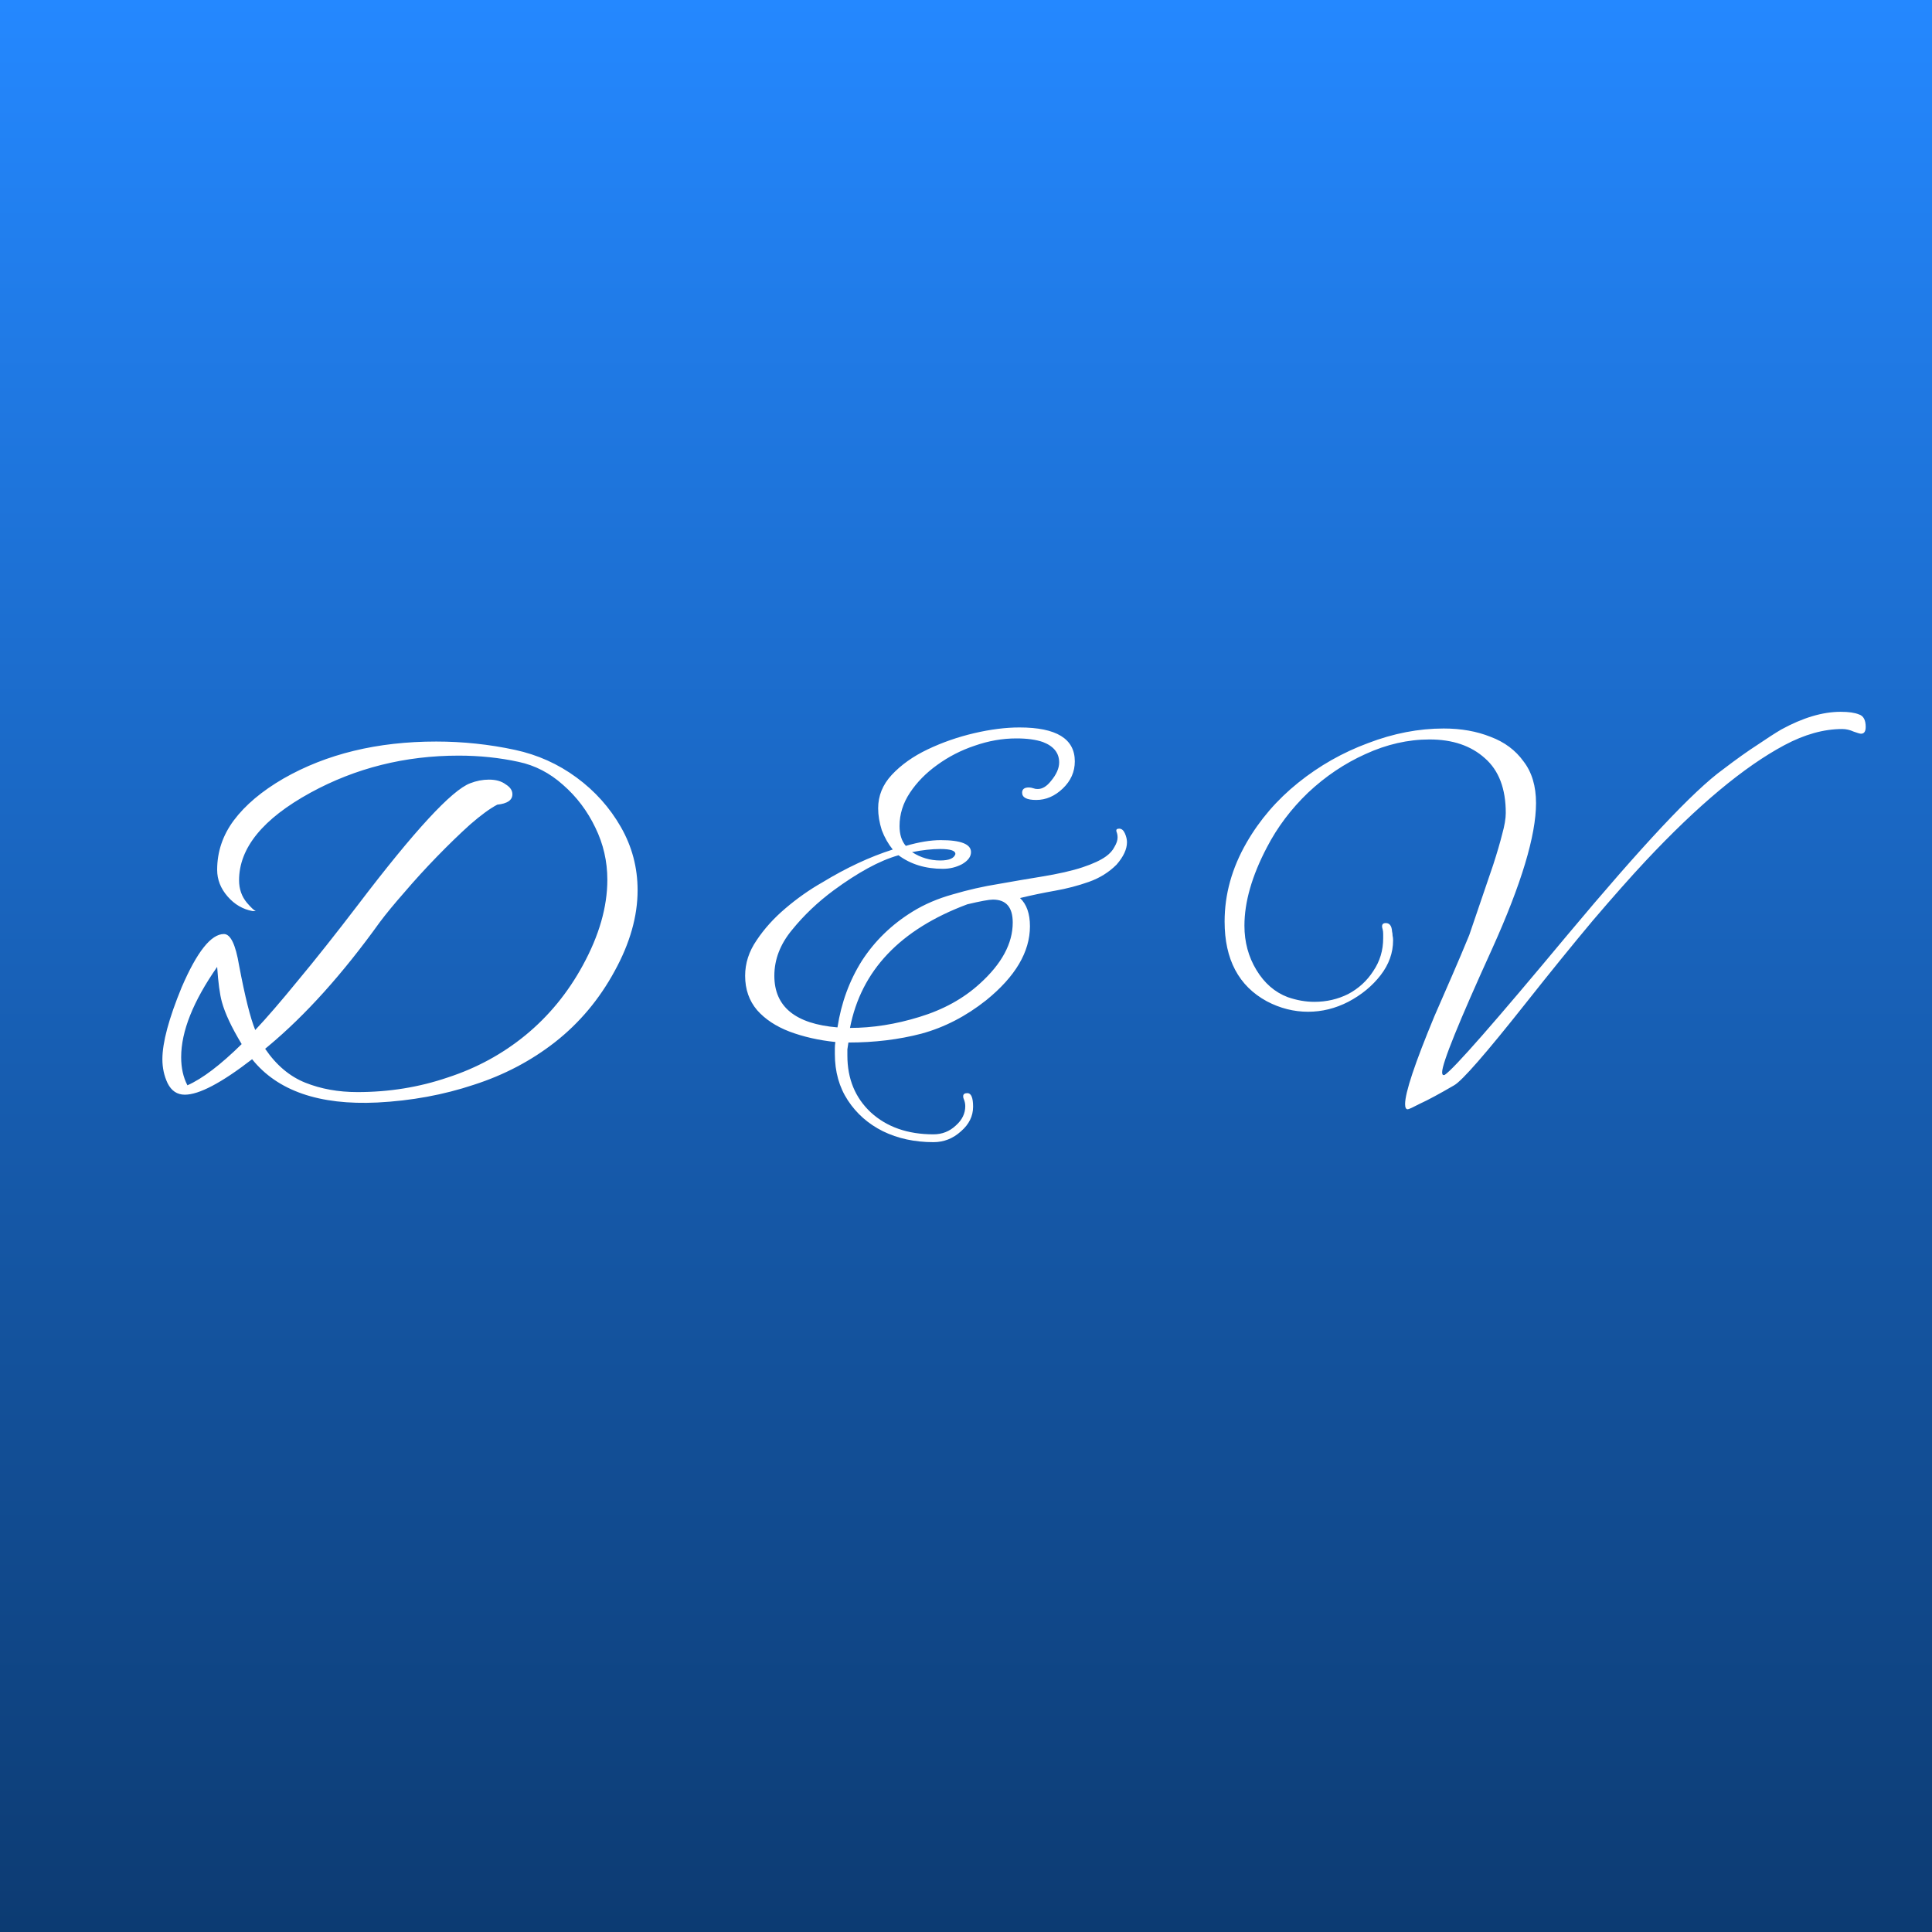
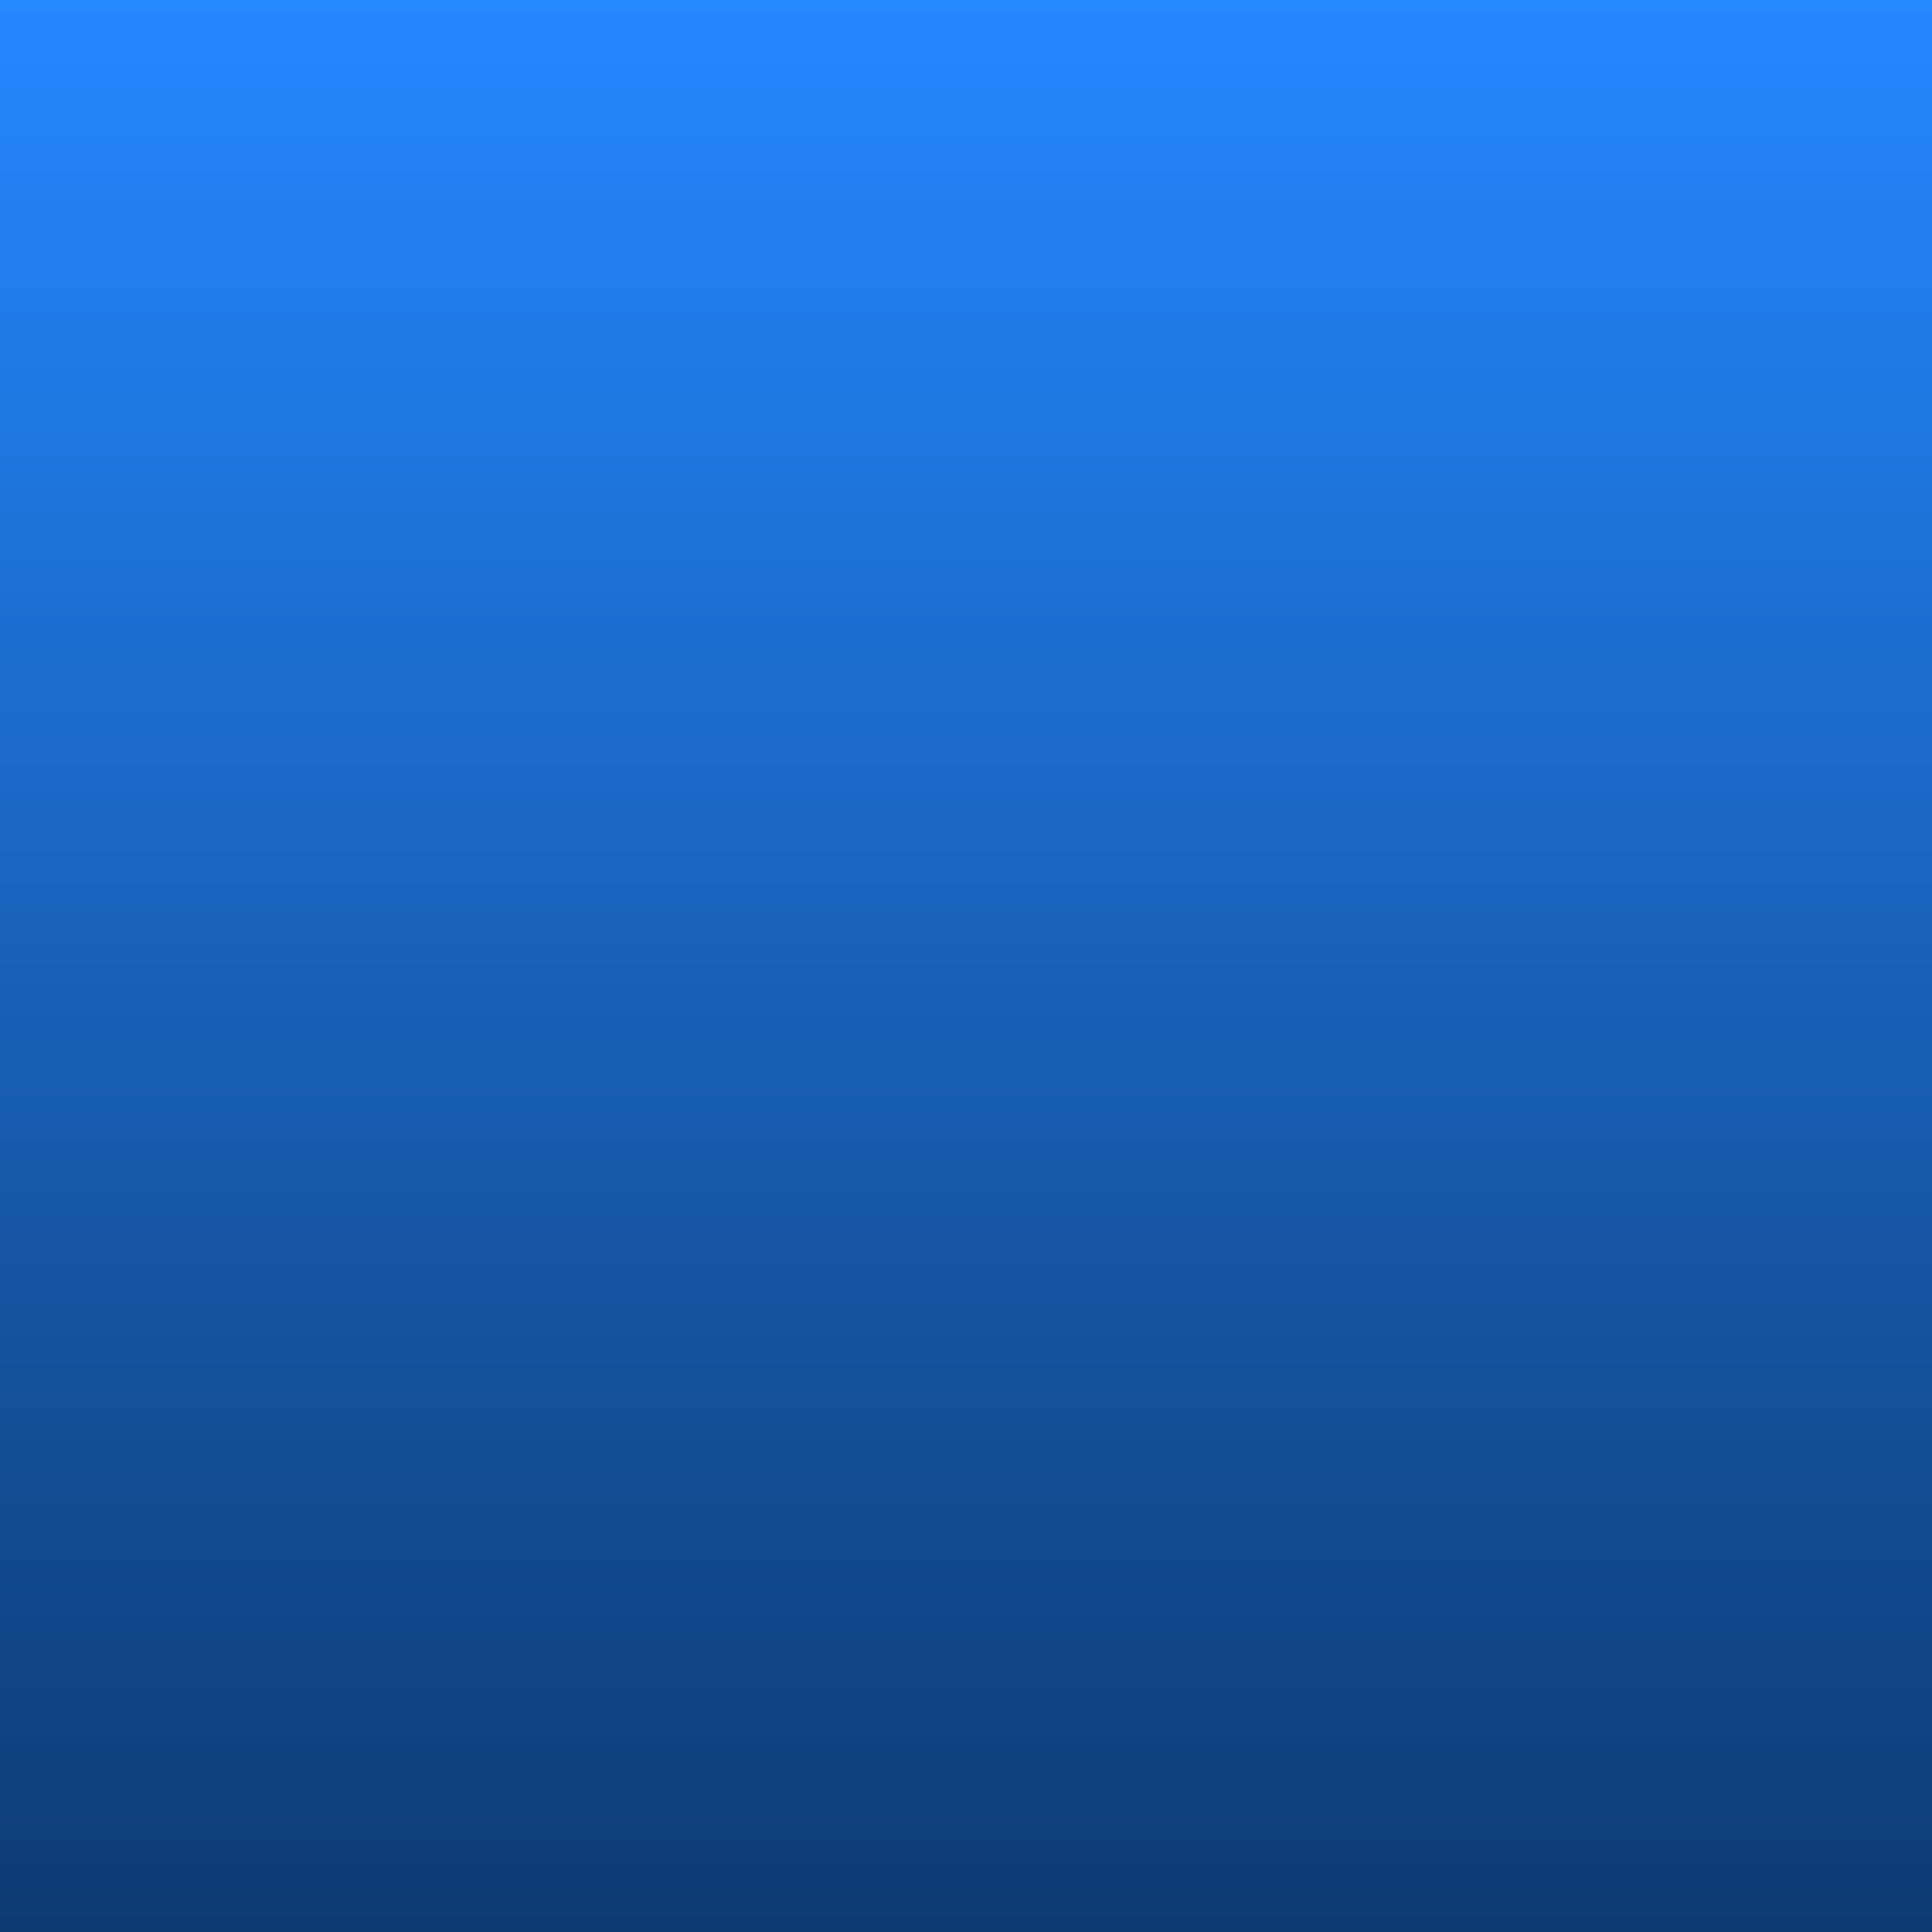
<svg xmlns="http://www.w3.org/2000/svg" width="200" height="200" viewBox="0 0 200 200" fill="none">
  <rect x="0" y="0" width="200" height="200" fill="#808080" stroke="none" />
  <rect width="200" height="200" fill="url(#paint0_linear_268_584)" />
-   <path d="M39.058 114.132C33.046 114.42 28.726 112.926 26.098 109.65C22.93 112.098 20.608 113.322 19.132 113.322C18.34 113.322 17.746 112.926 17.35 112.134C16.99 111.378 16.81 110.55 16.81 109.65C16.81 107.922 17.476 105.438 18.808 102.198C20.392 98.526 21.85 96.69 23.182 96.69C23.866 96.69 24.388 97.77 24.748 99.93C25.36 103.17 25.918 105.402 26.422 106.626C27.61 105.366 29.086 103.656 30.85 101.496C32.65 99.336 34.72 96.726 37.06 93.666C42.892 85.998 46.762 81.804 48.67 81.084C49.318 80.832 49.966 80.706 50.614 80.706C51.334 80.706 51.91 80.868 52.342 81.192C52.81 81.48 53.044 81.822 53.044 82.218C53.044 82.83 52.522 83.19 51.478 83.298C50.722 83.694 49.786 84.378 48.67 85.35C47.59 86.322 46.438 87.438 45.214 88.698C44.026 89.922 42.91 91.146 41.866 92.37C40.822 93.558 39.976 94.584 39.328 95.448C35.476 100.812 31.624 105.096 27.772 108.3L27.448 108.57C28.6 110.262 29.986 111.432 31.606 112.08C33.226 112.728 35.026 113.052 37.006 113.052C40.282 113.052 43.396 112.548 46.348 111.54C49.336 110.568 52.018 109.11 54.394 107.166C56.806 105.186 58.786 102.774 60.334 99.93C62.026 96.834 62.872 93.882 62.872 91.074C62.872 89.166 62.458 87.366 61.63 85.674C60.802 83.946 59.686 82.47 58.282 81.246C56.914 80.022 55.384 79.23 53.692 78.87C51.712 78.438 49.642 78.222 47.482 78.222C41.938 78.222 36.826 79.5 32.146 82.056C27.214 84.756 24.748 87.78 24.748 91.128C24.748 92.028 25.018 92.802 25.558 93.45C25.99 93.954 26.296 94.242 26.476 94.314H26.152C25.144 94.134 24.28 93.63 23.56 92.802C22.84 91.974 22.48 91.056 22.48 90.048C22.48 88.176 23.056 86.466 24.208 84.918C25.396 83.334 27.106 81.894 29.338 80.598C33.802 78.042 39.076 76.764 45.16 76.764C46.528 76.764 47.896 76.836 49.264 76.98C50.632 77.124 51.982 77.34 53.314 77.628C55.654 78.132 57.778 79.086 59.686 80.49C61.594 81.894 63.124 83.604 64.276 85.62C65.428 87.636 66.004 89.814 66.004 92.154C66.004 94.854 65.212 97.644 63.628 100.524C62.044 103.44 59.992 105.888 57.472 107.868C54.988 109.812 52.18 111.288 49.048 112.296C45.916 113.34 42.586 113.952 39.058 114.132ZM19.402 112.35C20.95 111.666 22.822 110.244 25.018 108.084C23.974 106.356 23.29 104.898 22.966 103.71C22.75 102.918 22.588 101.712 22.48 100.092C19.996 103.656 18.754 106.77 18.754 109.434C18.754 110.55 18.97 111.522 19.402 112.35ZM96.63 118.236C94.686 118.236 92.94 117.858 91.392 117.102C89.88 116.346 88.674 115.284 87.774 113.916C86.874 112.548 86.424 110.946 86.424 109.11C86.424 108.894 86.424 108.696 86.424 108.516C86.424 108.3 86.442 108.084 86.478 107.868C84.75 107.688 83.166 107.328 81.726 106.788C80.322 106.248 79.206 105.51 78.378 104.574C77.55 103.602 77.136 102.414 77.136 101.01C77.136 99.714 77.532 98.49 78.324 97.338C79.116 96.15 80.106 95.052 81.294 94.044C82.518 93 83.796 92.1 85.128 91.344C87.612 89.832 90.042 88.698 92.418 87.942C91.95 87.366 91.572 86.7 91.284 85.944C91.032 85.152 90.906 84.396 90.906 83.676C90.906 82.38 91.374 81.228 92.31 80.22C93.282 79.176 94.524 78.294 96.036 77.574C97.548 76.854 99.15 76.296 100.842 75.9C102.534 75.504 104.1 75.306 105.54 75.306C109.356 75.306 111.264 76.476 111.264 78.816C111.264 79.896 110.85 80.832 110.022 81.624C109.194 82.416 108.276 82.812 107.268 82.812C106.296 82.812 105.81 82.56 105.81 82.056C105.81 81.696 106.044 81.516 106.512 81.516C106.656 81.516 106.836 81.552 107.052 81.624C107.124 81.66 107.25 81.678 107.43 81.678C107.898 81.678 108.348 81.408 108.78 80.868C109.356 80.184 109.644 79.536 109.644 78.924C109.644 77.952 109.086 77.25 107.97 76.818C107.25 76.566 106.332 76.44 105.216 76.44C103.776 76.44 102.336 76.692 100.896 77.196C99.492 77.664 98.196 78.33 97.008 79.194C95.856 80.022 94.92 80.976 94.2 82.056C93.48 83.136 93.12 84.288 93.12 85.512C93.12 86.376 93.336 87.06 93.768 87.564C95.136 87.168 96.342 86.97 97.386 86.97C99.474 86.97 100.518 87.384 100.518 88.212C100.518 88.68 100.212 89.094 99.6 89.454C98.988 89.778 98.322 89.94 97.602 89.94C95.802 89.94 94.272 89.472 93.012 88.536C92.004 88.824 90.942 89.274 89.826 89.886C88.71 90.498 87.54 91.254 86.316 92.154C84.66 93.378 83.22 94.746 81.996 96.258C80.772 97.734 80.16 99.318 80.16 101.01C80.16 104.214 82.338 105.996 86.694 106.356C87.09 103.8 87.936 101.496 89.232 99.444C90.564 97.392 92.31 95.7 94.47 94.368C95.694 93.612 97.08 93.018 98.628 92.586C100.212 92.118 101.796 91.758 103.38 91.506C105 91.218 106.476 90.966 107.808 90.75C109.572 90.462 110.994 90.138 112.074 89.778C113.154 89.418 113.964 89.04 114.504 88.644C114.9 88.356 115.188 88.032 115.368 87.672C115.584 87.312 115.692 86.988 115.692 86.7C115.692 86.484 115.656 86.286 115.584 86.106C115.512 85.89 115.602 85.782 115.854 85.782C116.106 85.782 116.304 85.944 116.448 86.268C116.592 86.592 116.664 86.898 116.664 87.186C116.664 87.906 116.304 88.68 115.584 89.508C114.792 90.3 113.838 90.894 112.722 91.29C111.606 91.686 110.436 91.992 109.212 92.208C107.988 92.424 106.782 92.676 105.594 92.964C106.278 93.612 106.62 94.584 106.62 95.88C106.62 98.544 105.108 101.1 102.084 103.548C99.996 105.204 97.764 106.356 95.388 107.004C93.048 107.616 90.528 107.922 87.828 107.922C87.792 108.138 87.756 108.372 87.72 108.624C87.72 108.84 87.72 109.056 87.72 109.272C87.72 111.684 88.53 113.646 90.15 115.158C91.806 116.67 93.966 117.426 96.63 117.426C97.53 117.426 98.304 117.12 98.952 116.508C99.6 115.932 99.924 115.266 99.924 114.51C99.924 114.258 99.87 114.006 99.762 113.754C99.726 113.682 99.708 113.592 99.708 113.484C99.708 113.268 99.852 113.16 100.14 113.16C100.536 113.16 100.734 113.628 100.734 114.564C100.734 115.536 100.32 116.382 99.492 117.102C98.664 117.858 97.71 118.236 96.63 118.236ZM97.332 89.076C98.232 89.076 98.754 88.86 98.898 88.428C98.934 88.068 98.412 87.888 97.332 87.888C96.468 87.888 95.496 87.996 94.416 88.212C95.316 88.788 96.288 89.076 97.332 89.076ZM87.99 106.41C90.33 106.41 92.724 106.032 95.172 105.276C97.656 104.52 99.744 103.368 101.436 101.82C103.704 99.768 104.838 97.662 104.838 95.502C104.838 93.918 104.154 93.126 102.786 93.126C102.39 93.126 101.508 93.288 100.14 93.612C93.192 96.204 89.142 100.47 87.99 106.41ZM145.725 114.834C145.545 114.834 145.455 114.654 145.455 114.294C145.455 113.106 146.463 110.082 148.479 105.222C149.091 103.818 149.703 102.414 150.315 101.01C150.927 99.606 151.521 98.202 152.097 96.798L154.581 89.508C154.977 88.284 155.283 87.24 155.499 86.376C155.751 85.476 155.877 84.738 155.877 84.162C155.877 81.642 155.157 79.752 153.717 78.492C152.277 77.196 150.369 76.548 147.993 76.548C145.761 76.548 143.547 77.052 141.351 78.06C139.191 79.032 137.211 80.364 135.411 82.056C133.647 83.748 132.225 85.638 131.145 87.726C129.597 90.678 128.823 93.378 128.823 95.826C128.823 97.518 129.237 99.048 130.065 100.416C130.893 101.784 131.973 102.72 133.305 103.224C134.241 103.548 135.159 103.71 136.059 103.71C137.319 103.71 138.489 103.44 139.569 102.9C140.649 102.324 141.513 101.532 142.161 100.524C142.845 99.516 143.187 98.382 143.187 97.122C143.187 96.978 143.187 96.834 143.187 96.69C143.187 96.51 143.169 96.348 143.133 96.204C142.989 95.772 143.097 95.556 143.457 95.556C143.853 95.556 144.069 95.844 144.105 96.42C144.141 96.564 144.159 96.708 144.159 96.852C144.195 96.996 144.213 97.158 144.213 97.338C144.213 98.634 143.781 99.84 142.917 100.956C142.053 102.072 140.937 102.99 139.569 103.71C138.237 104.394 136.851 104.736 135.411 104.736C133.935 104.736 132.513 104.376 131.145 103.656C128.229 102.072 126.771 99.318 126.771 95.394C126.771 92.586 127.527 89.868 129.039 87.24C130.407 84.864 132.189 82.794 134.385 81.03C136.581 79.266 138.993 77.898 141.621 76.926C144.249 75.918 146.859 75.414 149.451 75.414C151.251 75.414 152.871 75.702 154.311 76.278C155.751 76.818 156.885 77.664 157.713 78.816C158.577 79.932 159.009 81.372 159.009 83.136C159.009 86.484 157.497 91.506 154.473 98.202C151.017 105.798 149.289 110.064 149.289 111C149.289 111.252 149.379 111.342 149.559 111.27C150.495 110.658 154.725 105.834 162.249 96.798C166.101 92.19 169.359 88.464 172.023 85.62C174.723 82.74 176.847 80.742 178.395 79.626C179.763 78.582 180.951 77.736 181.959 77.088C182.967 76.404 183.777 75.882 184.389 75.522C186.621 74.298 188.673 73.686 190.545 73.686C191.373 73.686 192.003 73.776 192.435 73.956C192.903 74.1 193.137 74.532 193.137 75.252C193.137 75.72 192.975 75.954 192.651 75.954C192.543 75.954 192.291 75.882 191.895 75.738C191.499 75.558 191.103 75.468 190.707 75.468C188.799 75.468 186.801 76.026 184.713 77.142C180.537 79.374 175.749 83.37 170.349 89.13C168.801 90.786 166.983 92.838 164.895 95.286C162.843 97.734 160.521 100.596 157.929 103.872C153.825 109.056 151.359 111.882 150.531 112.35C148.983 113.25 147.813 113.88 147.021 114.24C146.265 114.636 145.833 114.834 145.725 114.834Z" fill="white" />
  <defs>
    <linearGradient id="paint0_linear_268_584" x1="100" y1="210" x2="100" y2="4.75347e-06" gradientUnits="userSpaceOnUse">
      <stop stop-color="#0B376B" />
      <stop offset="1" stop-color="#2488FF" />
    </linearGradient>
  </defs>
</svg>